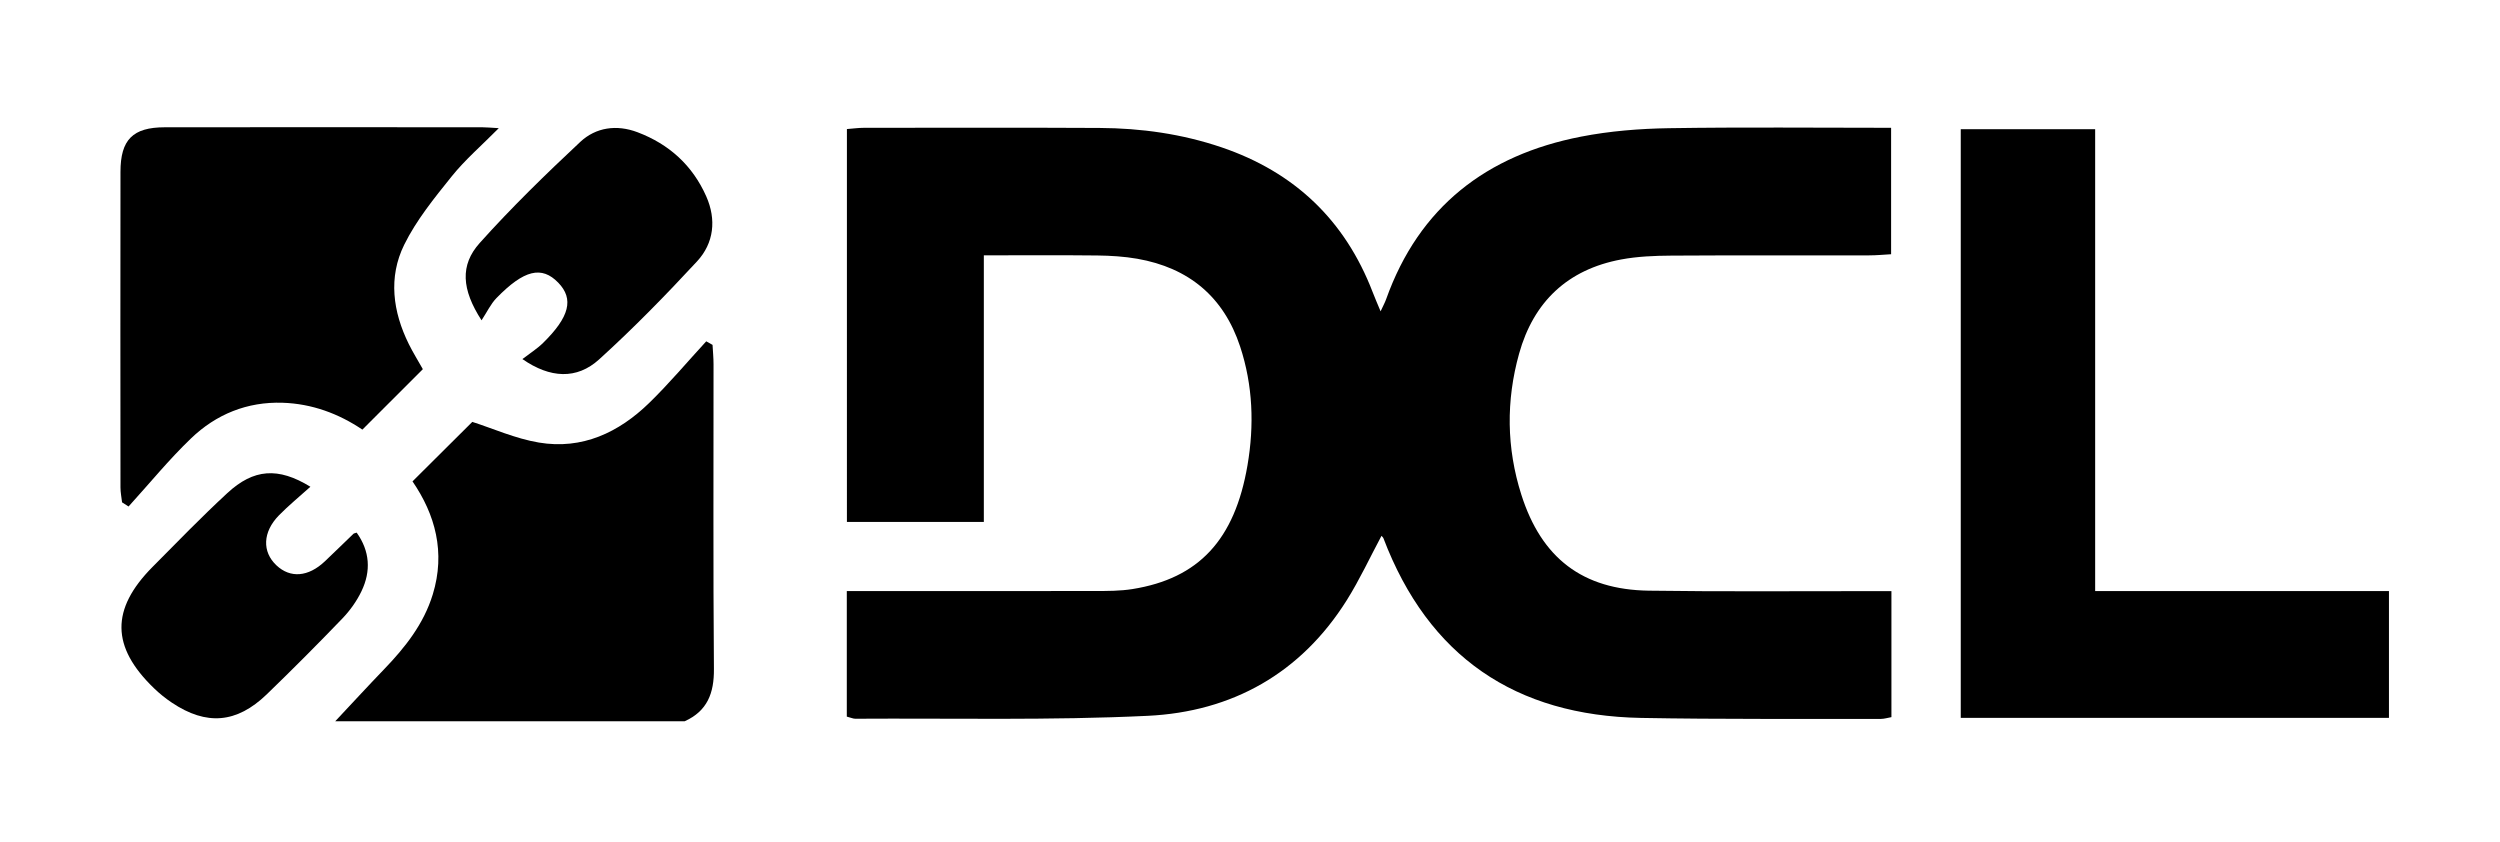
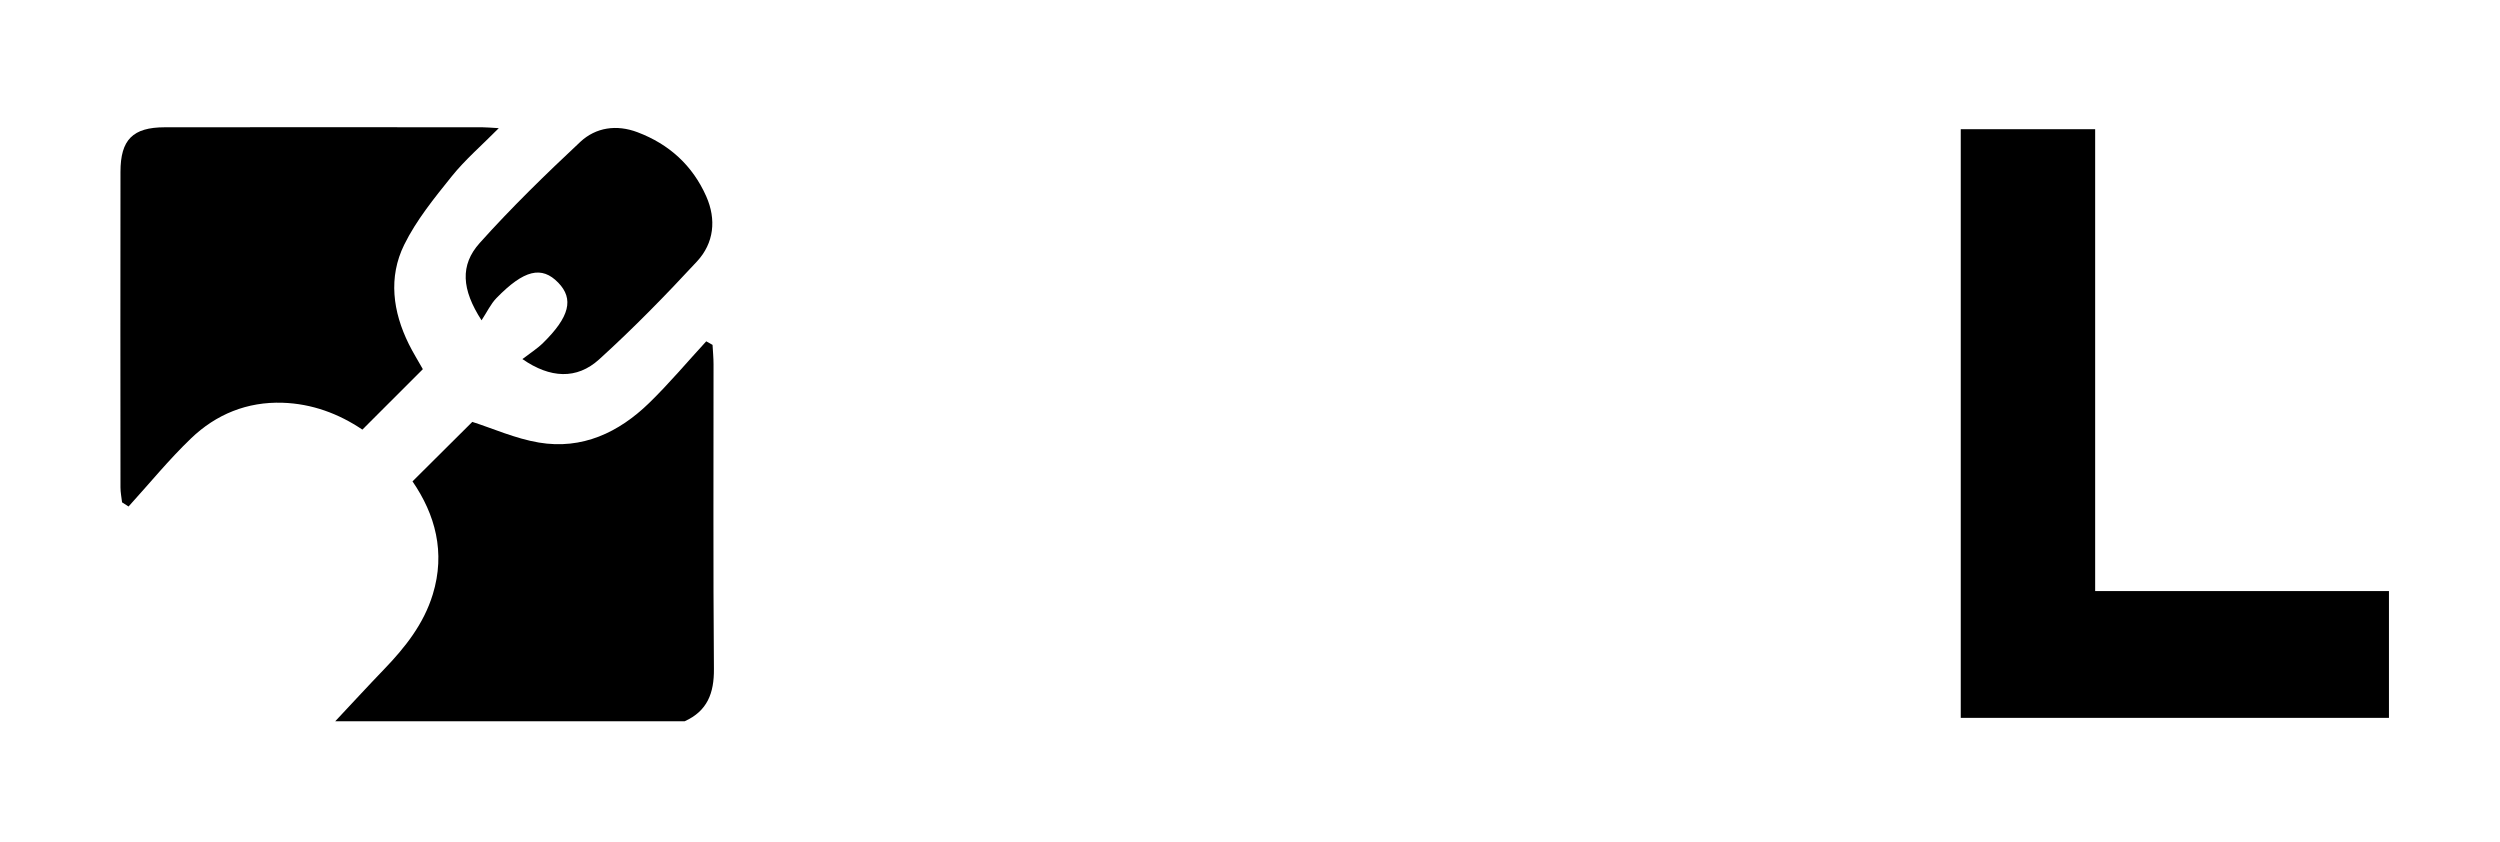
<svg xmlns="http://www.w3.org/2000/svg" id="Layer_1" version="1.1" viewBox="0 0 705.33 237.59">
  <path d="M94.58,203.49c4.58-4.88,9.11-9.81,13.75-14.63,5.95-6.17,11.19-12.77,13.76-21.13,3.66-11.91.69-22.59-5.71-31.92,5.81-5.78,11.47-11.41,16.87-16.78,5.77,1.84,12.13,4.71,18.79,5.83,12.2,2.05,22.54-2.82,31.14-11.2,5.64-5.49,10.73-11.56,16.07-17.36.59.33,1.19.67,1.78,1,.1,1.82.28,3.65.28,5.47.02,28.65-.13,57.31.11,85.96.06,6.85-1.86,11.88-8.27,14.77h-98.59Z" />
-   <path d="M238.91,202.18v-35.42c2.28,0,4.36,0,6.44,0,21.18,0,42.36.02,63.53-.02,3.55,0,7.16.01,10.65-.55,18.64-2.99,28.83-13.85,32.43-34.94,1.92-11.24,1.53-22.51-2.07-33.45-4.64-14.09-14.53-22.26-29.04-24.8-3.69-.64-7.48-.87-11.23-.92-10.45-.12-20.91-.04-32.05-.04v75.21h-38.63V36.41c1.75-.13,3.27-.35,4.79-.35,22.17-.01,44.34-.08,66.5.04,11.73.06,23.25,1.68,34.42,5.47,20.55,6.99,34.8,20.53,42.61,40.82.63,1.64,1.33,3.24,2.25,5.45.69-1.5,1.2-2.42,1.55-3.39,9.31-26.12,28.38-40.72,55.01-45.9,8.11-1.58,16.48-2.25,24.75-2.38,20.76-.33,41.52-.11,62.72-.11v35.67c-2.01.11-4.09.32-6.18.32-18.6.03-37.21-.05-55.81.07-4.73.03-9.54.22-14.18,1.09-15.07,2.81-24.71,11.93-28.79,26.59-3.69,13.25-3.56,26.59.64,39.78,5.69,17.86,17.24,26.79,35.94,27.07,20.58.3,41.17.11,61.75.13,2.13,0,4.25,0,6.72,0v35.55c-1.11.2-2.04.5-2.97.5-22.56-.05-45.13.14-67.68-.28-35.42-.65-59.96-17.28-72.67-50.69-.12-.3-.43-.53-.55-.68-3.23,6.03-6.13,12.31-9.77,18.12-12.97,20.68-32.39,31.52-56.2,32.66-27.45,1.32-55,.65-82.5.82-.57,0-1.13-.27-2.36-.59Z" />
  <path d="M591.1,166.76h82.9v35.78h-120.81V36.45h37.92v130.32Z" />
-   <path d="M119.28,104.17c-5.68,5.68-11.25,11.25-17.04,17.04-6.72-4.53-14.25-7.31-22.5-7.58-9.99-.33-18.76,3.25-25.84,10.05-6.26,6.01-11.78,12.79-17.63,19.22-.61-.39-1.22-.78-1.83-1.17-.16-1.4-.45-2.81-.45-4.21-.03-29.67-.04-59.35,0-89.02,0-9.09,3.46-12.58,12.51-12.59,29.87-.04,59.74-.02,89.61,0,1.15,0,2.29.12,4.61.25-4.9,4.95-9.52,8.92-13.27,13.59-4.9,6.11-9.99,12.35-13.41,19.3-4.52,9.17-3.23,18.88,1.3,28.03,1.22,2.46,2.68,4.8,3.97,7.1Z" />
-   <path d="M87.57,137.33c-3.1,2.8-6.15,5.28-8.88,8.07-4.6,4.71-4.77,10.27-.7,14.1,3.92,3.69,8.98,3.29,13.64-1.11,2.73-2.57,5.39-5.21,8.1-7.8.12-.12.35-.13.9-.32,3.72,5.22,4.09,10.83,1.36,16.52-1.34,2.8-3.24,5.46-5.39,7.7-6.98,7.26-14.1,14.41-21.35,21.41-8.49,8.19-17.01,8.87-26.75,2.35-1.8-1.2-3.51-2.58-5.06-4.08-12.1-11.67-12.23-22.29-.4-34.23,6.96-7.02,13.84-14.12,21.09-20.82,7.43-6.87,14.34-7.39,23.46-1.78Z" />
+   <path d="M119.28,104.17c-5.68,5.68-11.25,11.25-17.04,17.04-6.72-4.53-14.25-7.31-22.5-7.58-9.99-.33-18.76,3.25-25.84,10.05-6.26,6.01-11.78,12.79-17.63,19.22-.61-.39-1.22-.78-1.83-1.17-.16-1.4-.45-2.81-.45-4.21-.03-29.67-.04-59.35,0-89.02,0-9.09,3.46-12.58,12.51-12.59,29.87-.04,59.74-.02,89.61,0,1.15,0,2.29.12,4.61.25-4.9,4.95-9.52,8.92-13.27,13.59-4.9,6.11-9.99,12.35-13.41,19.3-4.52,9.17-3.23,18.88,1.3,28.03,1.22,2.46,2.68,4.8,3.97,7.1" />
  <path d="M147.4,101.29c2.07-1.59,4.12-2.87,5.8-4.52,7.52-7.38,8.74-12.43,4.31-17.01-4.66-4.82-9.64-3.67-17.43,4.32-1.63,1.67-2.66,3.93-4.22,6.29-5.63-8.71-6.1-15.57-.54-21.79,8.95-9.99,18.6-19.38,28.4-28.55,4.41-4.12,10.28-4.95,16.15-2.72,8.92,3.37,15.53,9.38,19.39,18.1,2.89,6.53,2.18,13.17-2.6,18.33-8.85,9.56-17.98,18.91-27.63,27.66-6.3,5.72-13.82,5.35-21.65-.1Z" />
</svg>